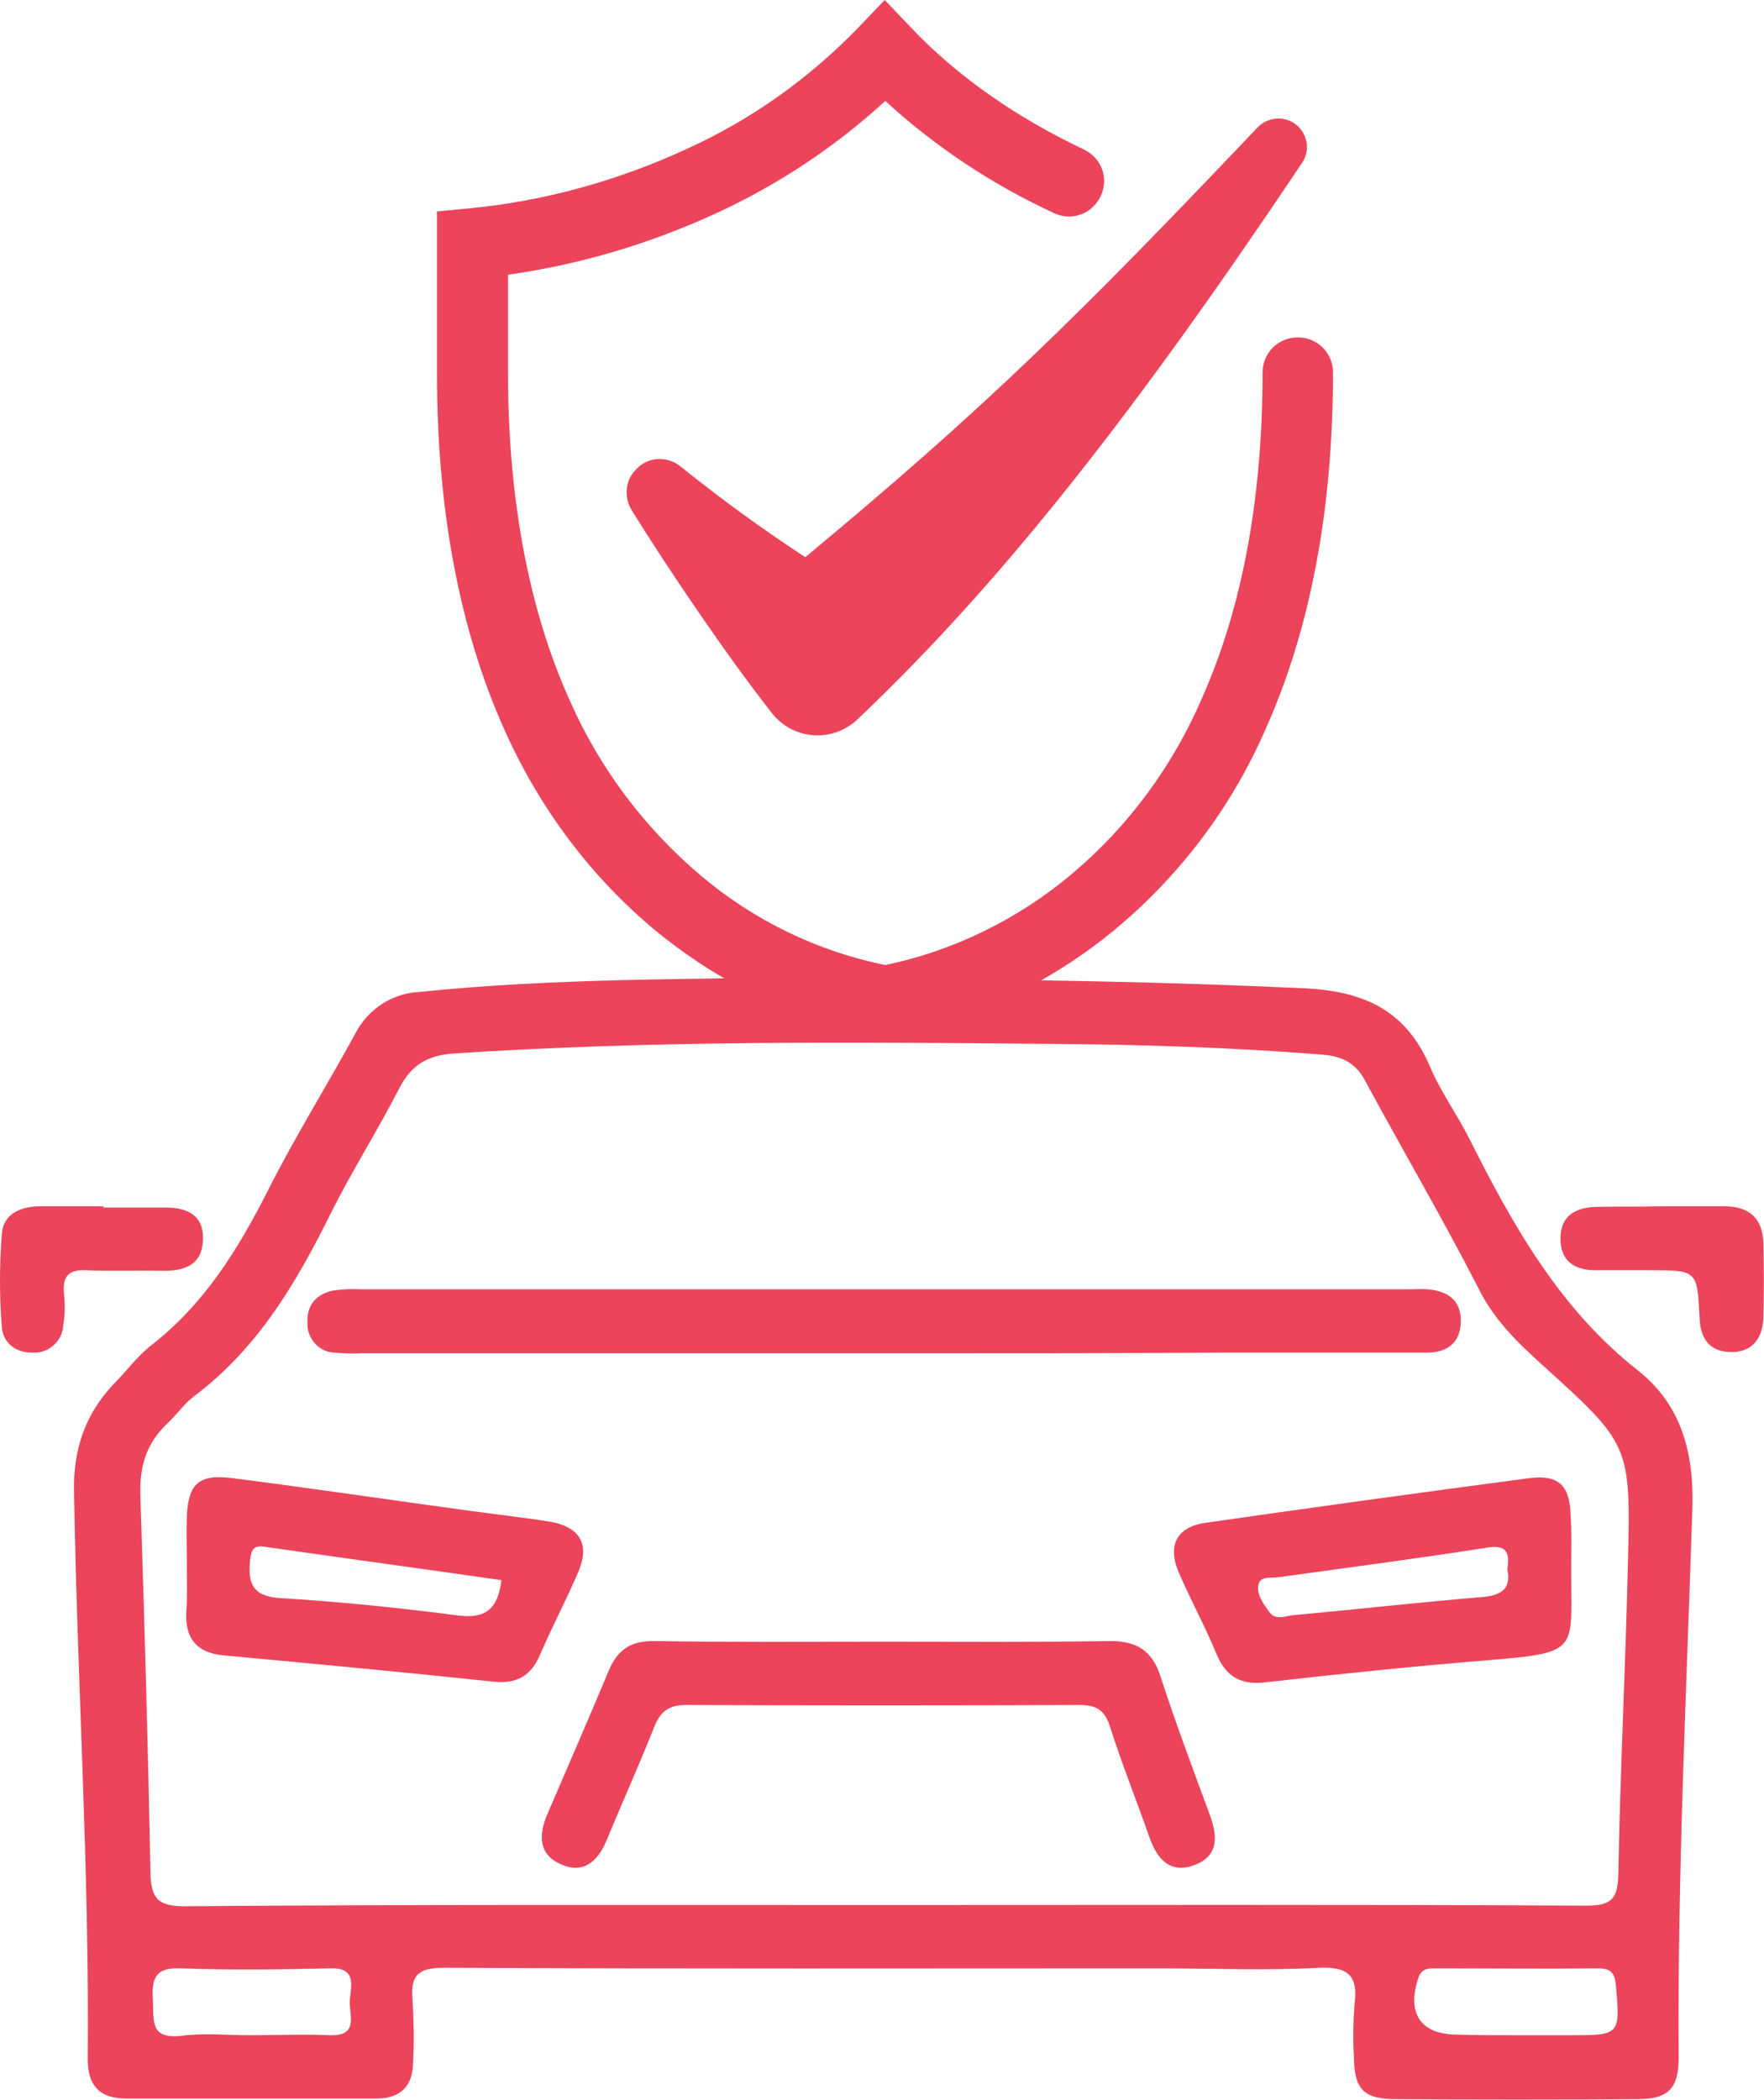
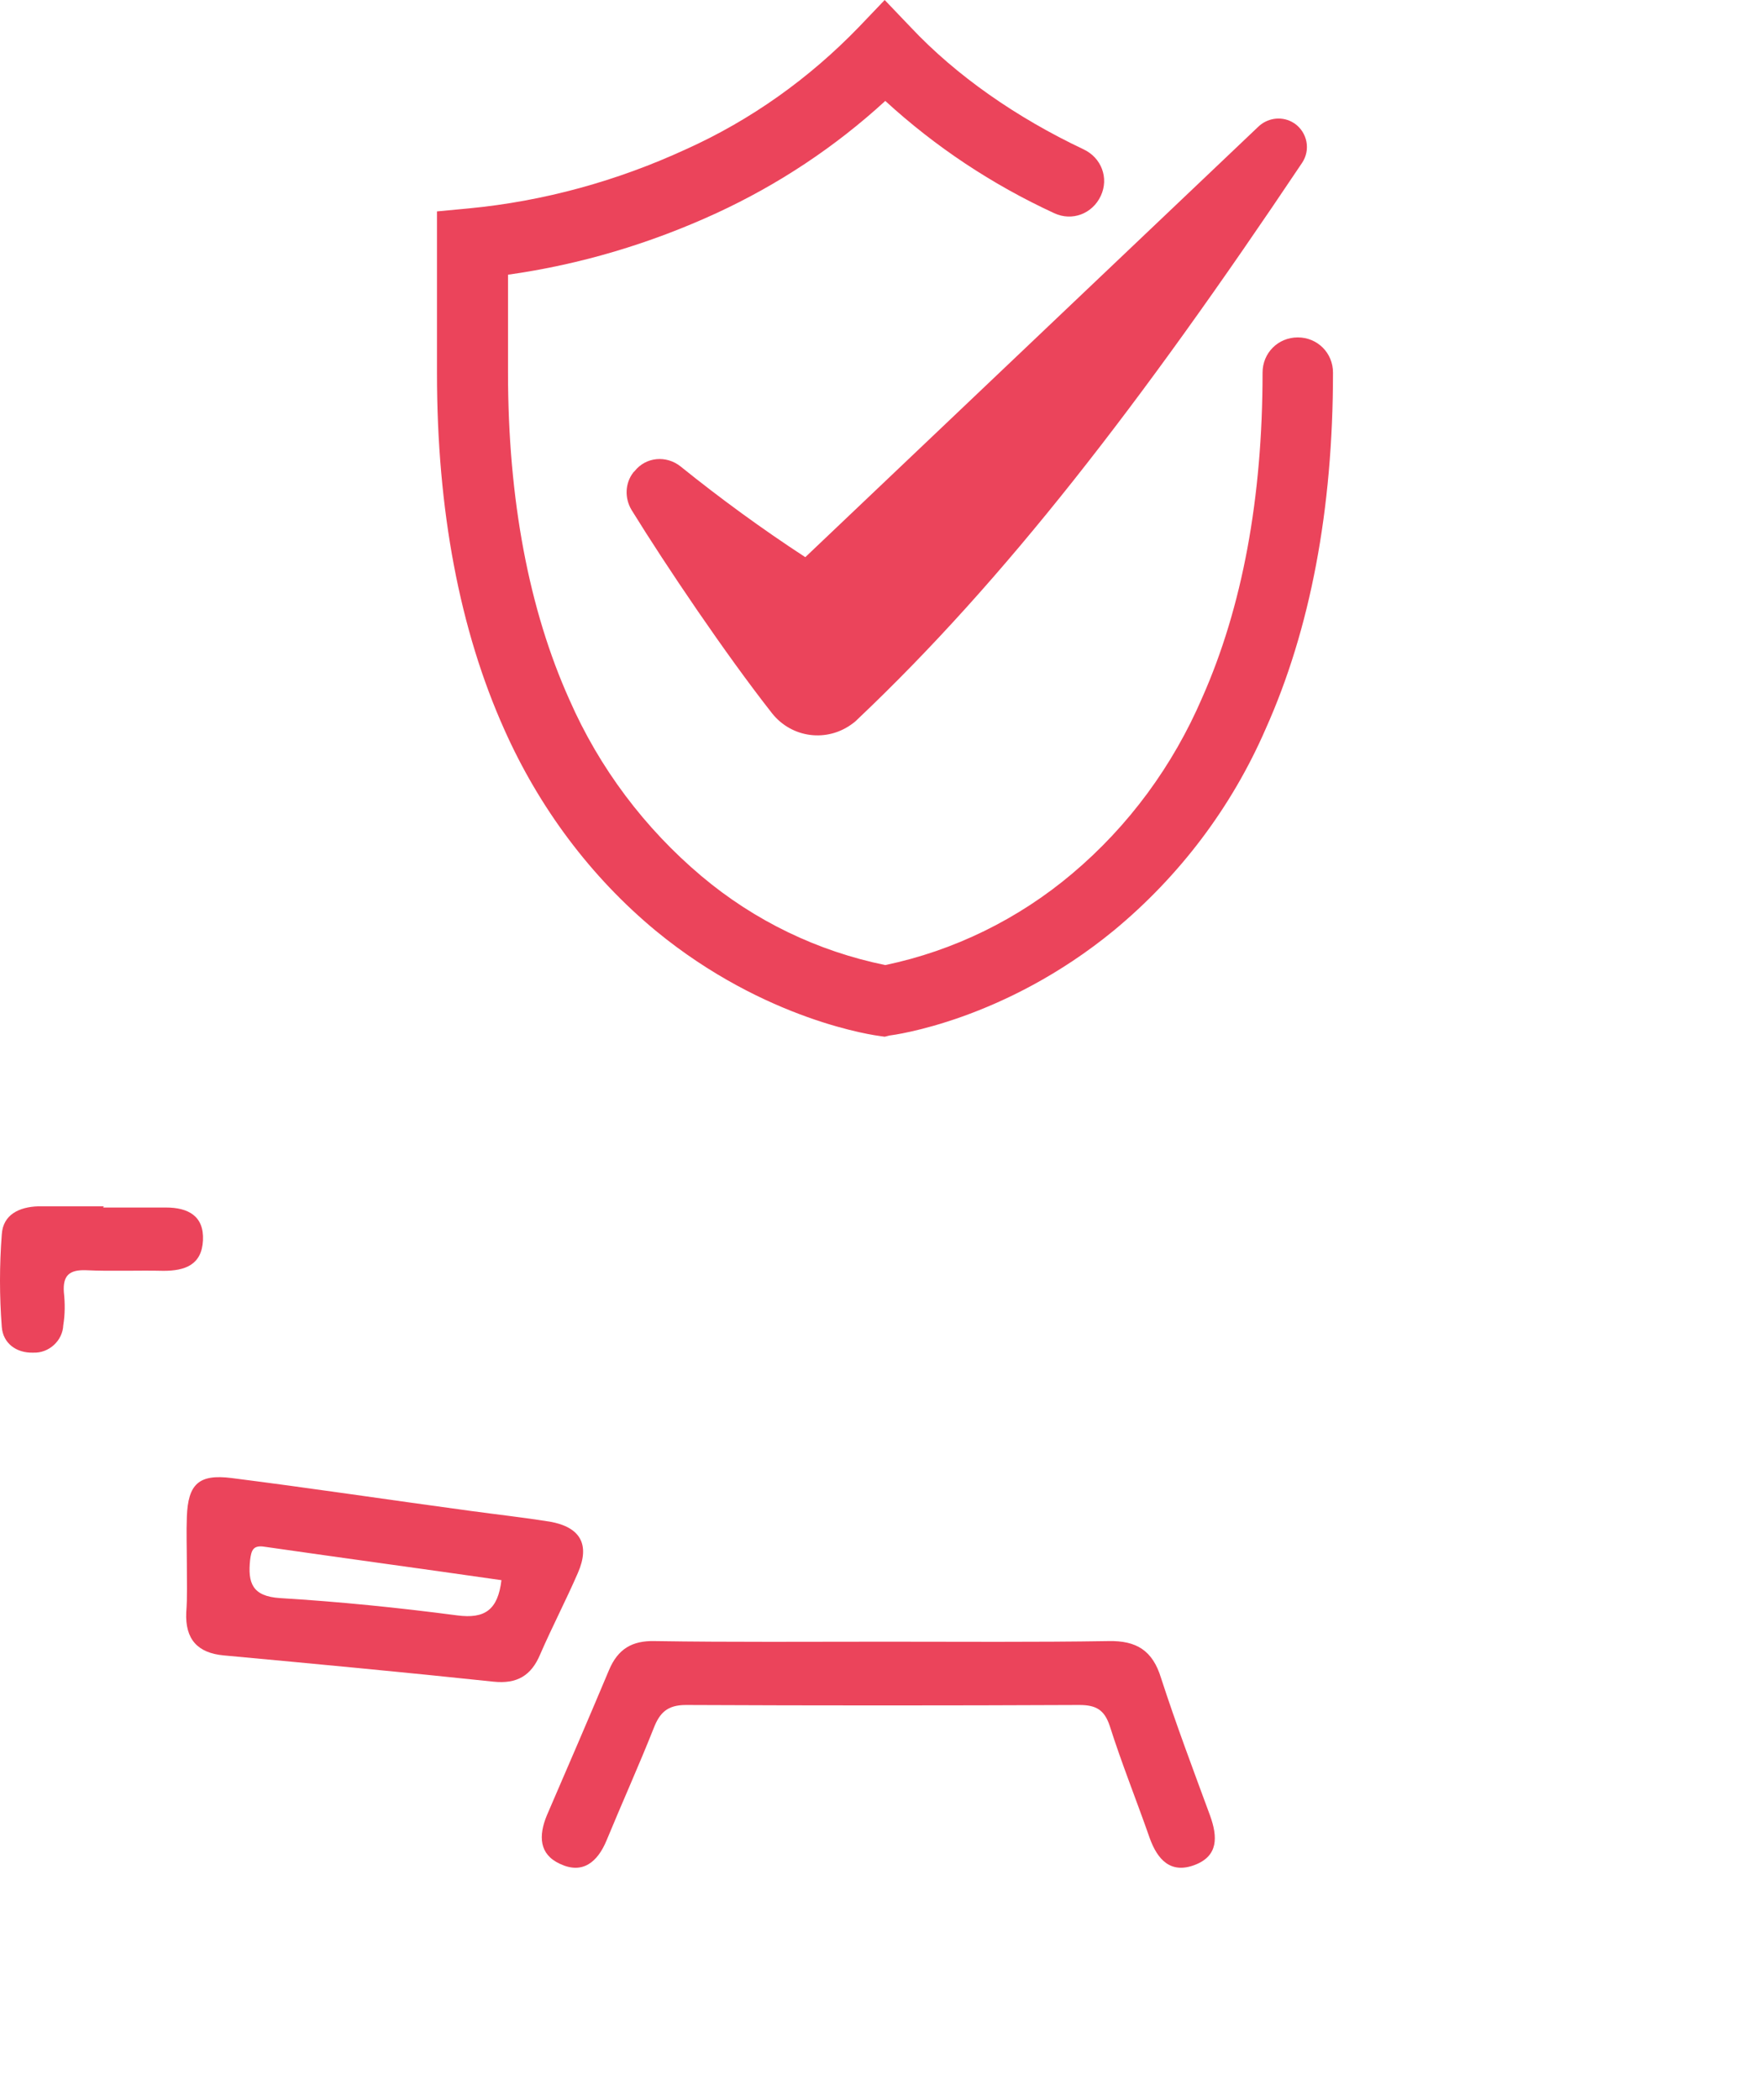
<svg xmlns="http://www.w3.org/2000/svg" version="1.1" id="Camada_1" x="0px" y="0px" viewBox="0 0 295.5 351.6" style="enable-background:new 0 0 295.5 351.6;" xml:space="preserve">
  <style type="text/css">
	.st0{fill:#EB445B;}
</style>
  <g id="Camada_2_1_">
    <g id="Camada_1-2">
-       <path class="st0" d="M148.3,163.9c23.5,0.1,47,0.5,70.4,1.6c9.8,0.5,16.8,3.7,20.8,13c1.8,4.3,4.6,8.1,6.7,12.3    c7.3,14.5,15.1,28.4,28.2,38.7c7.3,5.8,9.4,13.8,9.1,23.2c-1,30.6-2.5,61.3-2.3,91.9c0,5.2-1.8,6.9-6.9,6.9    c-13.5,0.1-27,0.1-40.5,0c-5.4,0-7-1.7-7-7.3c-0.2-2.8-0.1-5.7,0.1-8.5c0.6-4.7-0.8-6.4-5.9-6.2c-9,0.5-18,0.1-27,0.1    c-39.8,0-79.6,0.1-119.5-0.1c-4,0-5.8,0.9-5.4,5.2c0.2,3.5,0.3,7,0.1,10.5c0,4-2,6.2-6.1,6.2h-42c-4.4,0-6.4-2.2-6.4-6.5    c0.3-31.8-1.8-63.6-2.3-95.4c-0.1-6.9,1.9-12.7,6.6-17.7c2.1-2.1,3.9-4.6,6.3-6.5c8.9-6.9,14.6-16.1,19.6-26    c4.5-8.9,9.8-17.4,14.6-26.2c2.1-4.1,6.2-6.8,10.8-7c22.2-2.3,44.6-2.1,66.9-2.5C141,163.8,144.7,163.9,148.3,163.9z M147.7,319    c39.3,0,78.7-0.1,118,0.1c4.1,0,5.3-1,5.4-5.2c0.3-17.3,1.2-34.6,1.6-52c0.5-20,0.4-20-14.4-33.4c-4.2-3.8-8.1-7.6-10.7-12.9    c-6-11.7-12.7-23.1-18.9-34.6c-1.6-3-3.8-4.1-7.1-4.4c-15.1-1.2-30.3-1.7-45.5-1.8c-33.3-0.3-66.7-0.6-100,1.6    c-4.6,0.3-7.3,2-9.3,6c-3.6,7-7.8,13.6-11.3,20.6c-5.8,11.7-12.3,22.8-23,30.8c-1.7,1.3-3,3.2-4.5,4.6c-3.4,3.2-4.6,7-4.5,11.7    c0.7,21.2,1.3,42.3,1.7,63.5c0.1,4.2,1.2,5.6,5.6,5.6C69.7,318.9,108.7,319,147.7,319z M41.8,340.8c4.5,0,9-0.2,13.4,0    c5.1,0.2,3.2-3.5,3.4-5.9s1.2-5.5-3.4-5.3c-8.3,0.2-16.6,0.3-24.9,0c-4.3-0.2-4.9,1.7-4.7,5.2s-0.6,6.7,4.8,6.1    C34.1,340.4,38,340.8,41.8,340.8z M253.7,340.8h9.5c8.2,0,8.2-0.1,7.5-8.3c-0.2-2.2-0.9-2.9-3-2.9c-9.1,0.1-18.2,0-27.4,0    c-1.2,0-2.2,0.1-2.7,1.6c-2,6,0.4,9.5,6.6,9.5C247.4,340.8,250.5,340.8,253.7,340.8z" />
-       <path class="st0" d="M278.2,202h11c4,0.1,6.1,2.2,6.2,6.2s0.1,8.3,0,12.4c-0.1,3.4-1.8,5.9-5.5,5.8s-5.1-2.4-5.2-5.9    c-0.4-7.8-0.4-7.8-8.5-7.8h-9c-3.5,0-5.8-1.6-5.8-5.3s2.4-5.2,5.9-5.3S274.5,202.1,278.2,202z" />
      <path class="st0" d="M17.3,202.2h10.5c3.7,0,6.4,1.4,6.2,5.5s-3,5.1-6.6,5.1c-4.3-0.1-8.7,0.1-13-0.1c-2.8-0.1-3.9,0.9-3.7,3.7    c0.2,1.8,0.2,3.7-0.1,5.5c-0.1,2.6-2.4,4.7-5,4.6c-2.9,0.1-5.1-1.6-5.3-4.3c-0.4-5.2-0.4-10.3,0-15.5c0.2-3.3,2.9-4.6,6.1-4.7h11    C17.3,202.1,17.3,202.1,17.3,202.2z" />
-       <path class="st0" d="M148,226.6H60.5c-1.5,0.1-3,0-4.5-0.1c-2.6-0.1-4.6-2.4-4.5-5v-0.1c-0.1-2.9,1.5-4.7,4.3-5.3    c1.5-0.2,3-0.3,4.5-0.2h175.4c1.2,0,2.3-0.1,3.5,0c3.5,0.3,5.7,2,5.5,5.7c-0.2,3.4-2.4,4.9-5.7,4.9h-33.5    C186.3,226.6,167.1,226.6,148,226.6z" />
      <path class="st0" d="M148.3,274.9c12.5,0,25,0.1,37.4-0.1c4.7-0.1,7.4,1.6,8.8,6.2c2.5,7.7,5.4,15.4,8.2,23    c1.3,3.6,1.4,6.8-2.6,8.3s-6.2-0.9-7.5-4.5c-2.2-6.3-4.7-12.5-6.7-18.8c-0.9-2.7-2.3-3.5-5.1-3.5c-22,0.1-43.9,0.1-65.9,0    c-3.1,0-4.4,1.3-5.4,3.9c-2.5,6.3-5.3,12.5-7.9,18.8c-1.5,3.6-4,5.7-7.8,3.9c-3.5-1.6-3.6-4.7-2.2-8.1c3.5-8.1,7-16.2,10.4-24.3    c1.5-3.6,3.9-5,7.7-4.9C122.6,275,135.4,274.9,148.3,274.9z" />
-       <path class="st0" d="M263.2,262.2c-0.1,14.2,1.9,14.5-13.9,15.8c-12.4,1-24.9,2.3-37.3,3.7c-4.1,0.5-6.6-0.9-8.2-4.7    c-1.9-4.6-4.3-9-6.3-13.6s-0.4-7.7,4.4-8.4c18.1-2.6,36.3-5.1,54.4-7.5c4.8-0.6,6.7,1.3,6.8,6.2    C263.3,256.5,263.2,259.3,263.2,262.2z M252.5,262.8c0.5-3.1-0.3-4.2-3.7-3.6c-11.5,1.8-23.1,3.3-34.6,4.9    c-1.2,0.2-3.1-0.3-3.4,1.3s0.8,3.1,1.8,4.5s2.5,0.8,3.7,0.6c10.8-1,21.5-2.2,32.3-3.1C251.5,267.1,253.2,266,252.5,262.8    L252.5,262.8z" />
      <path class="st0" d="M31.3,262c0-2.7-0.1-5.3,0-8c0.2-5.5,2-7.2,7.5-6.5c13.4,1.7,26.7,3.7,40,5.5c4.4,0.6,8.9,1.1,13.3,1.8    c5.1,0.9,6.8,3.8,4.7,8.6c-2,4.6-4.3,9-6.3,13.6c-1.5,3.6-3.9,5-7.8,4.6c-15.1-1.6-30.1-3-45.2-4.4c-4.4-0.4-6.5-2.7-6.3-7.2    C31.4,267.4,31.3,264.7,31.3,262z M84,264.6c-13.2-1.9-26.5-3.7-39.7-5.6c-1.9-0.3-2.2,0.6-2.4,2.2c-0.4,3.8,0.3,6.1,5,6.4    c9.9,0.6,19.8,1.6,29.7,2.9C81.2,271.1,83.4,269.6,84,264.6z" />
-       <path class="st0" d="M134.9,93.3c-7.2-4.7-14.2-9.8-20.9-15.2c-2.4-1.9-5.8-1.6-7.7,0.8c-0.1,0.1-0.1,0.1-0.2,0.2l0,0    c-1.4,1.8-1.5,4.3-0.3,6.3c5.8,9.4,15.8,24.2,23.5,34c3.3,4.2,9.3,5,13.6,1.7c0.3-0.2,0.6-0.5,0.8-0.7    c24.5-23.2,47.2-52.5,74.4-93.1c1.5-2.2,0.9-5.1-1.2-6.6c-0.2-0.1-0.3-0.2-0.5-0.3c-1.9-1-4.2-0.6-5.7,0.9    C180.4,53.2,164.9,68.4,134.9,93.3z" />
+       <path class="st0" d="M134.9,93.3c-7.2-4.7-14.2-9.8-20.9-15.2c-2.4-1.9-5.8-1.6-7.7,0.8c-0.1,0.1-0.1,0.1-0.2,0.2l0,0    c-1.4,1.8-1.5,4.3-0.3,6.3c5.8,9.4,15.8,24.2,23.5,34c3.3,4.2,9.3,5,13.6,1.7c0.3-0.2,0.6-0.5,0.8-0.7    c24.5-23.2,47.2-52.5,74.4-93.1c1.5-2.2,0.9-5.1-1.2-6.6c-0.2-0.1-0.3-0.2-0.5-0.3c-1.9-1-4.2-0.6-5.7,0.9    z" />
      <path class="st0" d="M148.2,173.6l-0.7-0.1c-0.8-0.1-19.2-2.5-37.6-17.6c-11-9.1-19.6-20.7-25.4-33.7    C77,105.5,73.2,85.4,73.2,62.5V35.4l5.3-0.5c12.6-1.2,24.9-4.6,36.4-9.9c10.9-4.9,20.7-11.9,29-20.5l4.3-4.5l4.3,4.5    c7.7,8.2,17.8,15.2,29,20.5c3,1.4,4.3,4.8,2.9,7.8c-1.4,3-4.8,4.3-7.8,2.9c-10.4-4.8-19.9-11.1-28.3-18.8    c-8.4,7.7-17.9,14-28.3,18.8c-11.1,5.1-22.8,8.6-34.9,10.3v16.4c0,21.2,3.5,39.7,10.3,54.8c5,11.4,12.6,21.5,22.1,29.5    c8.9,7.5,19.5,12.6,30.8,14.9c11.5-2.4,22.3-7.7,31.3-15.3c9.5-8,16.9-18.1,21.8-29.5c6.7-15.1,10.1-33.4,10.1-54.4    c0-3.3,2.6-5.9,5.9-5.9c3.3,0,5.9,2.6,5.9,5.9c0,22.9-3.8,43-11.3,59.7c-5.7,13.1-14.4,24.6-25.4,33.7    c-18.4,15.1-36.8,17.5-37.6,17.6L148.2,173.6z" />
    </g>
  </g>
</svg>